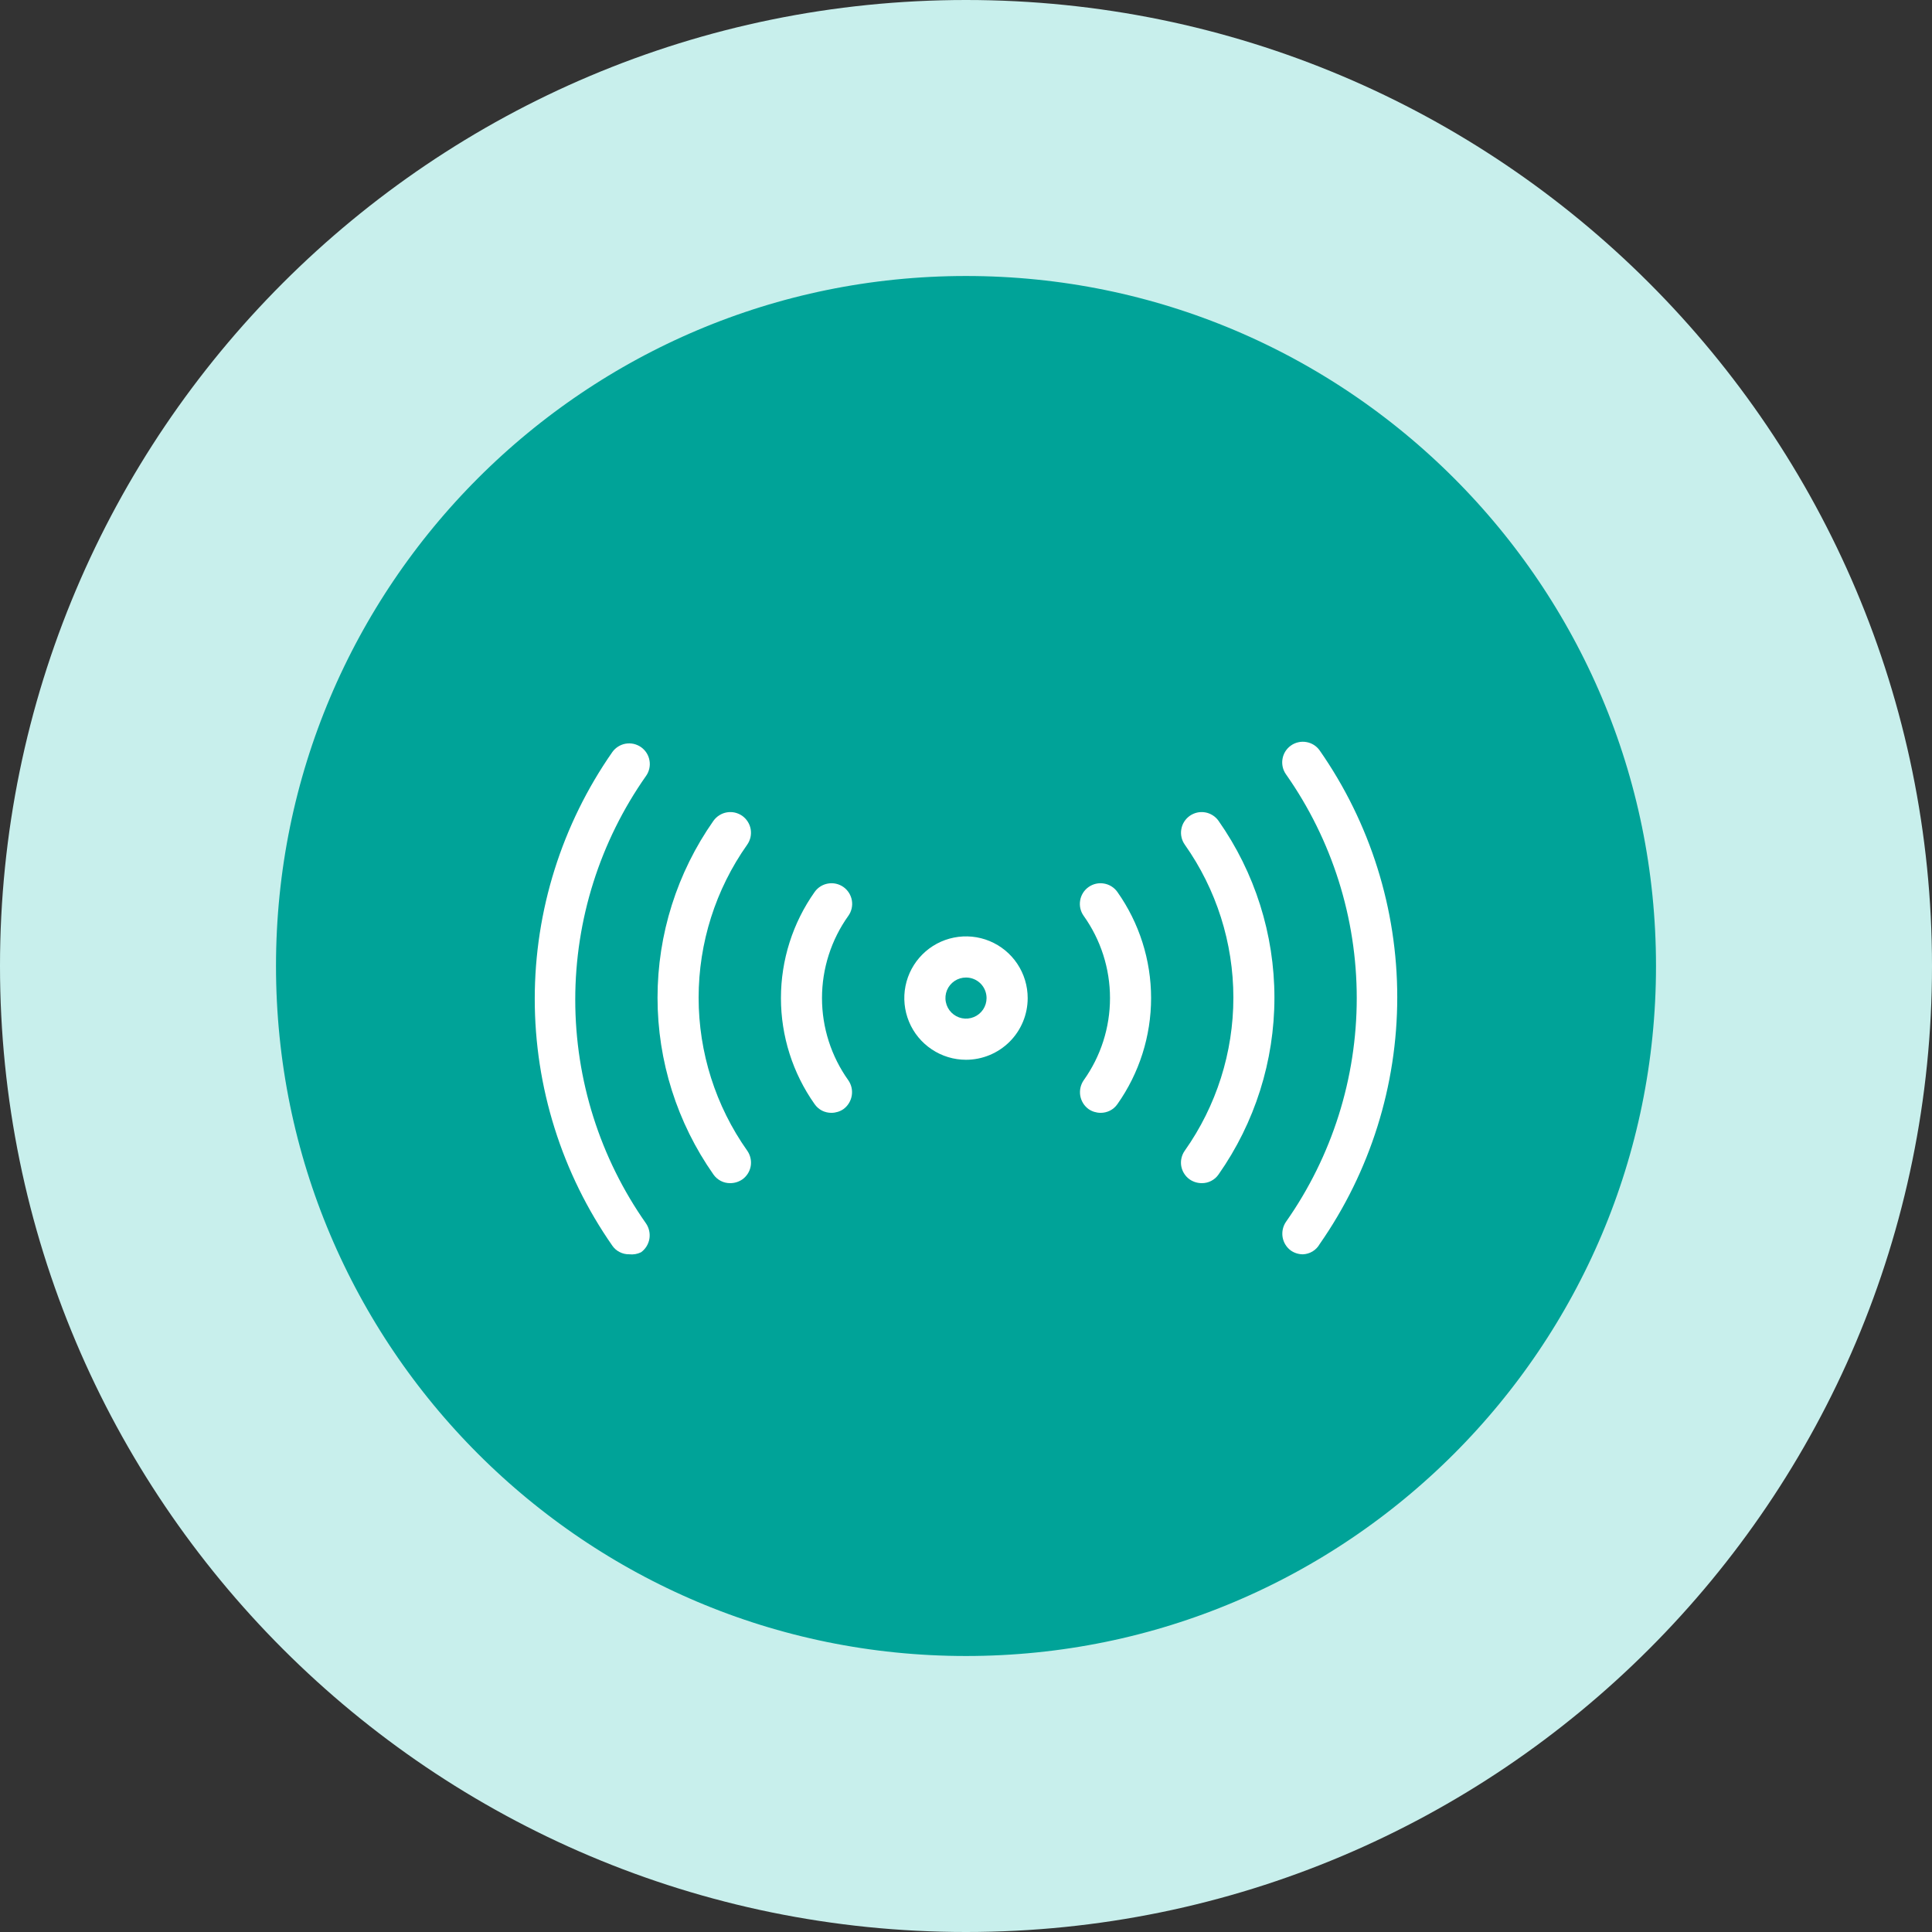
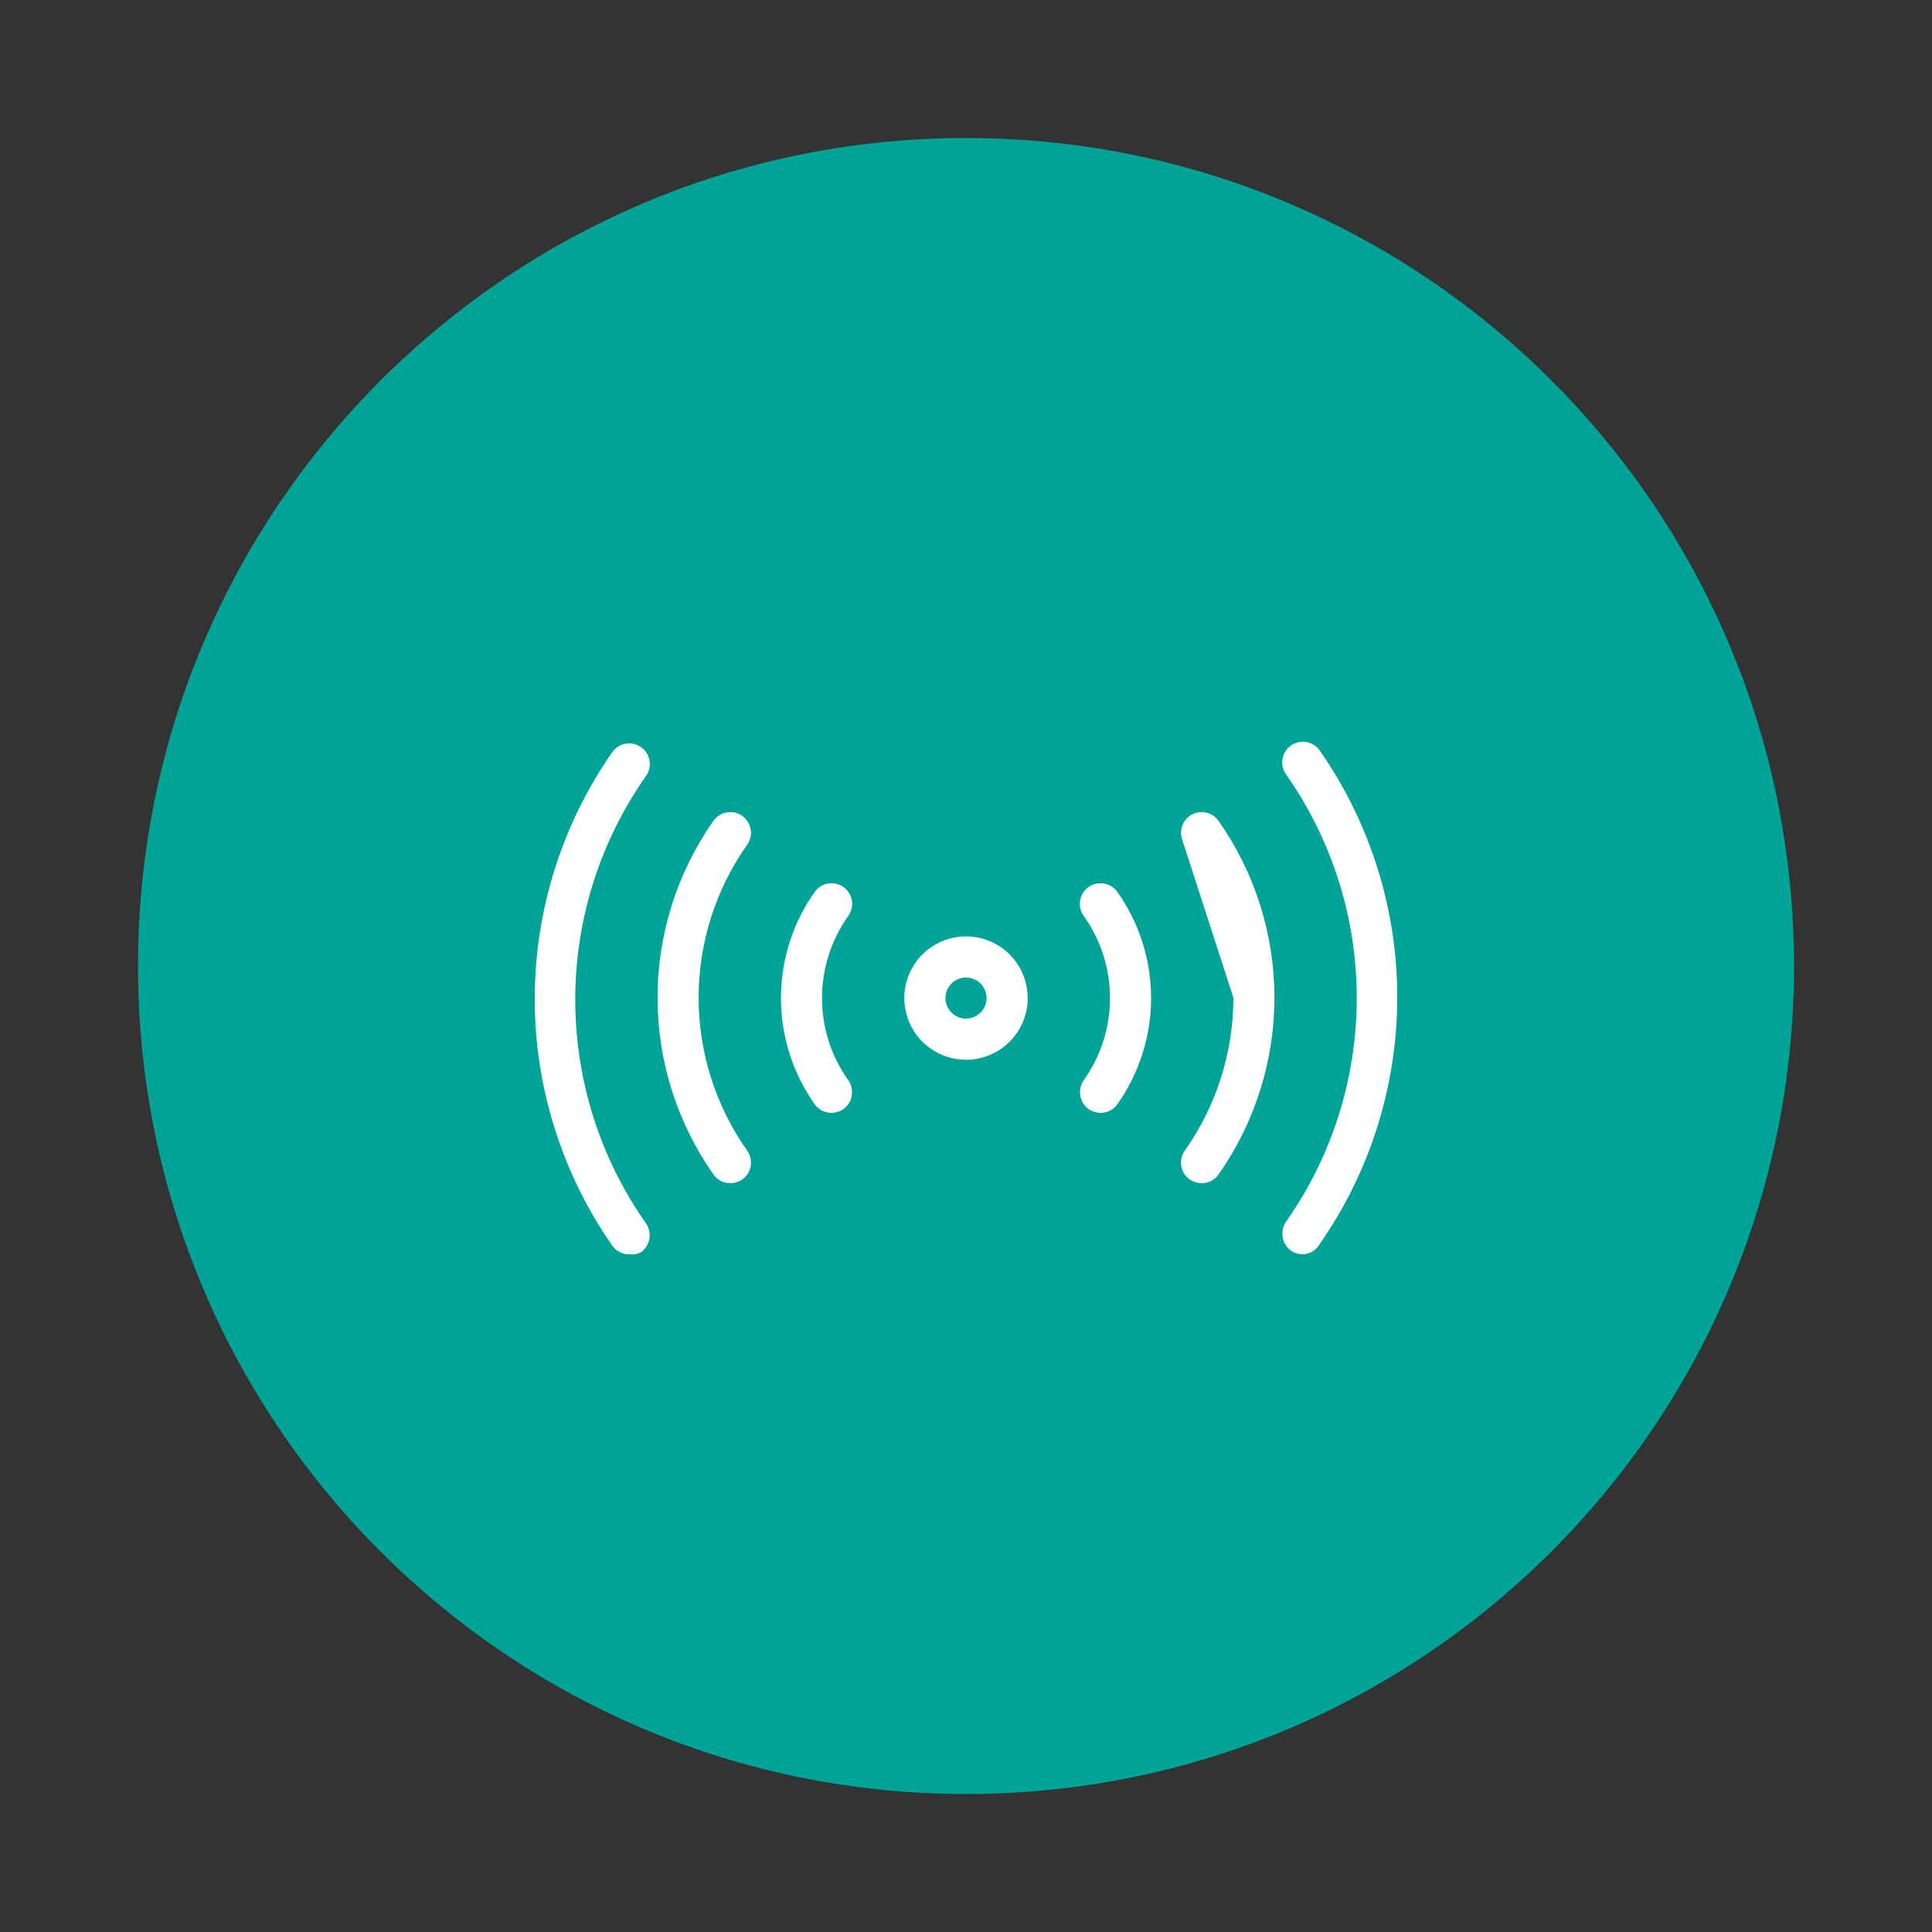
<svg xmlns="http://www.w3.org/2000/svg" width="56" height="56" viewBox="0 0 56 56" fill="none">
  <rect x="0" y="0" width="56" height="56" fill="#333333" stroke="none" />
  <path d="M4 28C4 14.745 14.745 4 28 4C41.255 4 52 14.745 52 28C52 41.255 41.255 52 28 52C14.745 52 4 41.255 4 28Z" fill="#00A398" />
-   <path d="M4 28C4 14.745 14.745 4 28 4C41.255 4 52 14.745 52 28C52 41.255 41.255 52 28 52C14.745 52 4 41.255 4 28Z" stroke="#C8EFEC" stroke-width="8" />
  <path d="M28 30.718C27.646 30.718 27.301 30.613 27.007 30.416C26.713 30.22 26.483 29.941 26.348 29.614C26.213 29.287 26.177 28.928 26.246 28.581C26.315 28.234 26.486 27.915 26.736 27.665C26.986 27.415 27.304 27.245 27.651 27.176C27.998 27.107 28.358 27.142 28.684 27.277C29.011 27.413 29.291 27.642 29.487 27.936C29.683 28.23 29.788 28.576 29.788 28.93C29.788 29.404 29.6 29.859 29.265 30.194C28.929 30.529 28.474 30.718 28 30.718ZM28 28.334C27.882 28.334 27.767 28.369 27.669 28.434C27.571 28.5 27.494 28.593 27.449 28.701C27.404 28.81 27.392 28.93 27.416 29.046C27.439 29.162 27.495 29.268 27.579 29.351C27.662 29.434 27.768 29.491 27.884 29.514C28 29.537 28.119 29.525 28.228 29.48C28.337 29.435 28.43 29.359 28.496 29.261C28.561 29.163 28.596 29.047 28.596 28.93C28.596 28.771 28.533 28.62 28.422 28.508C28.31 28.396 28.158 28.334 28 28.334Z" fill="white" />
  <path d="M31.899 32.256C31.775 32.255 31.655 32.218 31.553 32.148C31.425 32.055 31.339 31.916 31.312 31.76C31.286 31.604 31.321 31.444 31.41 31.314C31.907 30.618 32.174 29.785 32.174 28.93C32.174 28.075 31.907 27.241 31.41 26.545C31.318 26.416 31.282 26.255 31.309 26.099C31.335 25.942 31.423 25.803 31.553 25.711C31.683 25.619 31.843 25.583 32 25.61C32.156 25.636 32.296 25.724 32.388 25.854C33.023 26.753 33.365 27.828 33.365 28.93C33.365 30.031 33.023 31.106 32.388 32.005C32.333 32.084 32.26 32.148 32.174 32.192C32.089 32.235 31.994 32.257 31.899 32.256Z" fill="white" />
  <path d="M24.102 32.256C24.006 32.257 23.911 32.235 23.826 32.192C23.741 32.148 23.668 32.084 23.613 32.005C22.977 31.106 22.636 30.031 22.636 28.93C22.636 27.828 22.977 26.753 23.613 25.854C23.705 25.724 23.844 25.636 24.001 25.61C24.157 25.583 24.318 25.619 24.448 25.711C24.577 25.803 24.665 25.942 24.692 26.099C24.719 26.255 24.682 26.416 24.59 26.545C24.093 27.241 23.826 28.075 23.826 28.93C23.826 29.785 24.093 30.618 24.59 31.314C24.68 31.444 24.715 31.604 24.688 31.76C24.661 31.916 24.575 32.055 24.448 32.148C24.346 32.218 24.225 32.255 24.102 32.256Z" fill="white" />
-   <path d="M34.831 34.294C34.707 34.294 34.587 34.256 34.485 34.187C34.42 34.142 34.366 34.084 34.324 34.018C34.281 33.951 34.253 33.877 34.239 33.8C34.226 33.722 34.228 33.642 34.246 33.566C34.264 33.489 34.296 33.416 34.342 33.352C35.258 32.055 35.75 30.506 35.75 28.918C35.75 27.329 35.258 25.78 34.342 24.483C34.297 24.419 34.264 24.346 34.247 24.27C34.229 24.193 34.227 24.113 34.241 24.036C34.254 23.959 34.282 23.884 34.324 23.818C34.366 23.751 34.421 23.694 34.485 23.648C34.549 23.603 34.622 23.571 34.698 23.553C34.775 23.536 34.854 23.534 34.932 23.547C35.009 23.56 35.083 23.589 35.15 23.631C35.217 23.673 35.274 23.727 35.319 23.791C36.374 25.293 36.94 27.083 36.94 28.918C36.94 30.752 36.374 32.542 35.319 34.044C35.265 34.122 35.192 34.186 35.106 34.23C35.021 34.274 34.926 34.296 34.831 34.294Z" fill="white" />
+   <path d="M34.831 34.294C34.707 34.294 34.587 34.256 34.485 34.187C34.42 34.142 34.366 34.084 34.324 34.018C34.281 33.951 34.253 33.877 34.239 33.8C34.226 33.722 34.228 33.642 34.246 33.566C34.264 33.489 34.296 33.416 34.342 33.352C35.258 32.055 35.75 30.506 35.75 28.918C34.297 24.419 34.264 24.346 34.247 24.27C34.229 24.193 34.227 24.113 34.241 24.036C34.254 23.959 34.282 23.884 34.324 23.818C34.366 23.751 34.421 23.694 34.485 23.648C34.549 23.603 34.622 23.571 34.698 23.553C34.775 23.536 34.854 23.534 34.932 23.547C35.009 23.56 35.083 23.589 35.15 23.631C35.217 23.673 35.274 23.727 35.319 23.791C36.374 25.293 36.94 27.083 36.94 28.918C36.94 30.752 36.374 32.542 35.319 34.044C35.265 34.122 35.192 34.186 35.106 34.23C35.021 34.274 34.926 34.296 34.831 34.294Z" fill="white" />
  <path d="M21.169 34.294C21.073 34.296 20.978 34.274 20.893 34.23C20.808 34.186 20.735 34.122 20.68 34.044C19.625 32.542 19.059 30.752 19.059 28.918C19.059 27.083 19.625 25.293 20.68 23.791C20.726 23.727 20.783 23.673 20.85 23.631C20.916 23.589 20.99 23.56 21.068 23.547C21.145 23.534 21.224 23.536 21.301 23.553C21.378 23.571 21.45 23.603 21.515 23.648C21.579 23.694 21.633 23.751 21.675 23.818C21.717 23.884 21.746 23.959 21.759 24.036C21.772 24.113 21.77 24.193 21.753 24.27C21.735 24.346 21.703 24.419 21.658 24.483C20.742 25.78 20.25 27.329 20.25 28.918C20.25 30.506 20.742 32.055 21.658 33.352C21.703 33.416 21.736 33.489 21.753 33.566C21.771 33.642 21.773 33.722 21.76 33.8C21.747 33.877 21.718 33.951 21.676 34.018C21.634 34.084 21.579 34.142 21.515 34.187C21.413 34.256 21.292 34.294 21.169 34.294Z" fill="white" />
  <path d="M37.764 36.357C37.64 36.356 37.52 36.319 37.418 36.249C37.29 36.156 37.204 36.017 37.177 35.861C37.151 35.705 37.186 35.545 37.275 35.415C38.61 33.516 39.326 31.251 39.326 28.93C39.326 26.608 38.61 24.343 37.275 22.444C37.23 22.38 37.197 22.308 37.18 22.231C37.163 22.154 37.16 22.075 37.174 21.997C37.187 21.92 37.215 21.846 37.257 21.779C37.299 21.713 37.354 21.655 37.418 21.61C37.482 21.564 37.555 21.532 37.631 21.515C37.708 21.497 37.787 21.495 37.865 21.509C37.942 21.522 38.017 21.55 38.083 21.592C38.15 21.634 38.207 21.689 38.252 21.753C39.716 23.851 40.5 26.348 40.5 28.906C40.5 31.464 39.716 33.96 38.252 36.059C38.203 36.146 38.133 36.219 38.047 36.272C37.962 36.324 37.864 36.353 37.764 36.357Z" fill="white" />
  <path d="M18.236 36.356C18.141 36.358 18.046 36.336 17.961 36.292C17.875 36.249 17.802 36.185 17.748 36.106C16.285 34.008 15.5 31.511 15.5 28.953C15.5 26.395 16.285 23.899 17.748 21.8C17.793 21.736 17.851 21.682 17.917 21.64C17.984 21.598 18.058 21.569 18.135 21.556C18.213 21.543 18.292 21.545 18.369 21.562C18.445 21.58 18.518 21.612 18.582 21.657C18.646 21.703 18.701 21.76 18.743 21.827C18.785 21.893 18.813 21.968 18.826 22.045C18.84 22.122 18.838 22.202 18.82 22.279C18.803 22.355 18.771 22.428 18.725 22.492C17.39 24.391 16.674 26.656 16.674 28.977C16.674 31.299 17.39 33.563 18.725 35.462C18.814 35.593 18.849 35.753 18.823 35.909C18.796 36.064 18.71 36.204 18.582 36.297C18.475 36.35 18.355 36.37 18.236 36.356Z" fill="white" />
</svg>